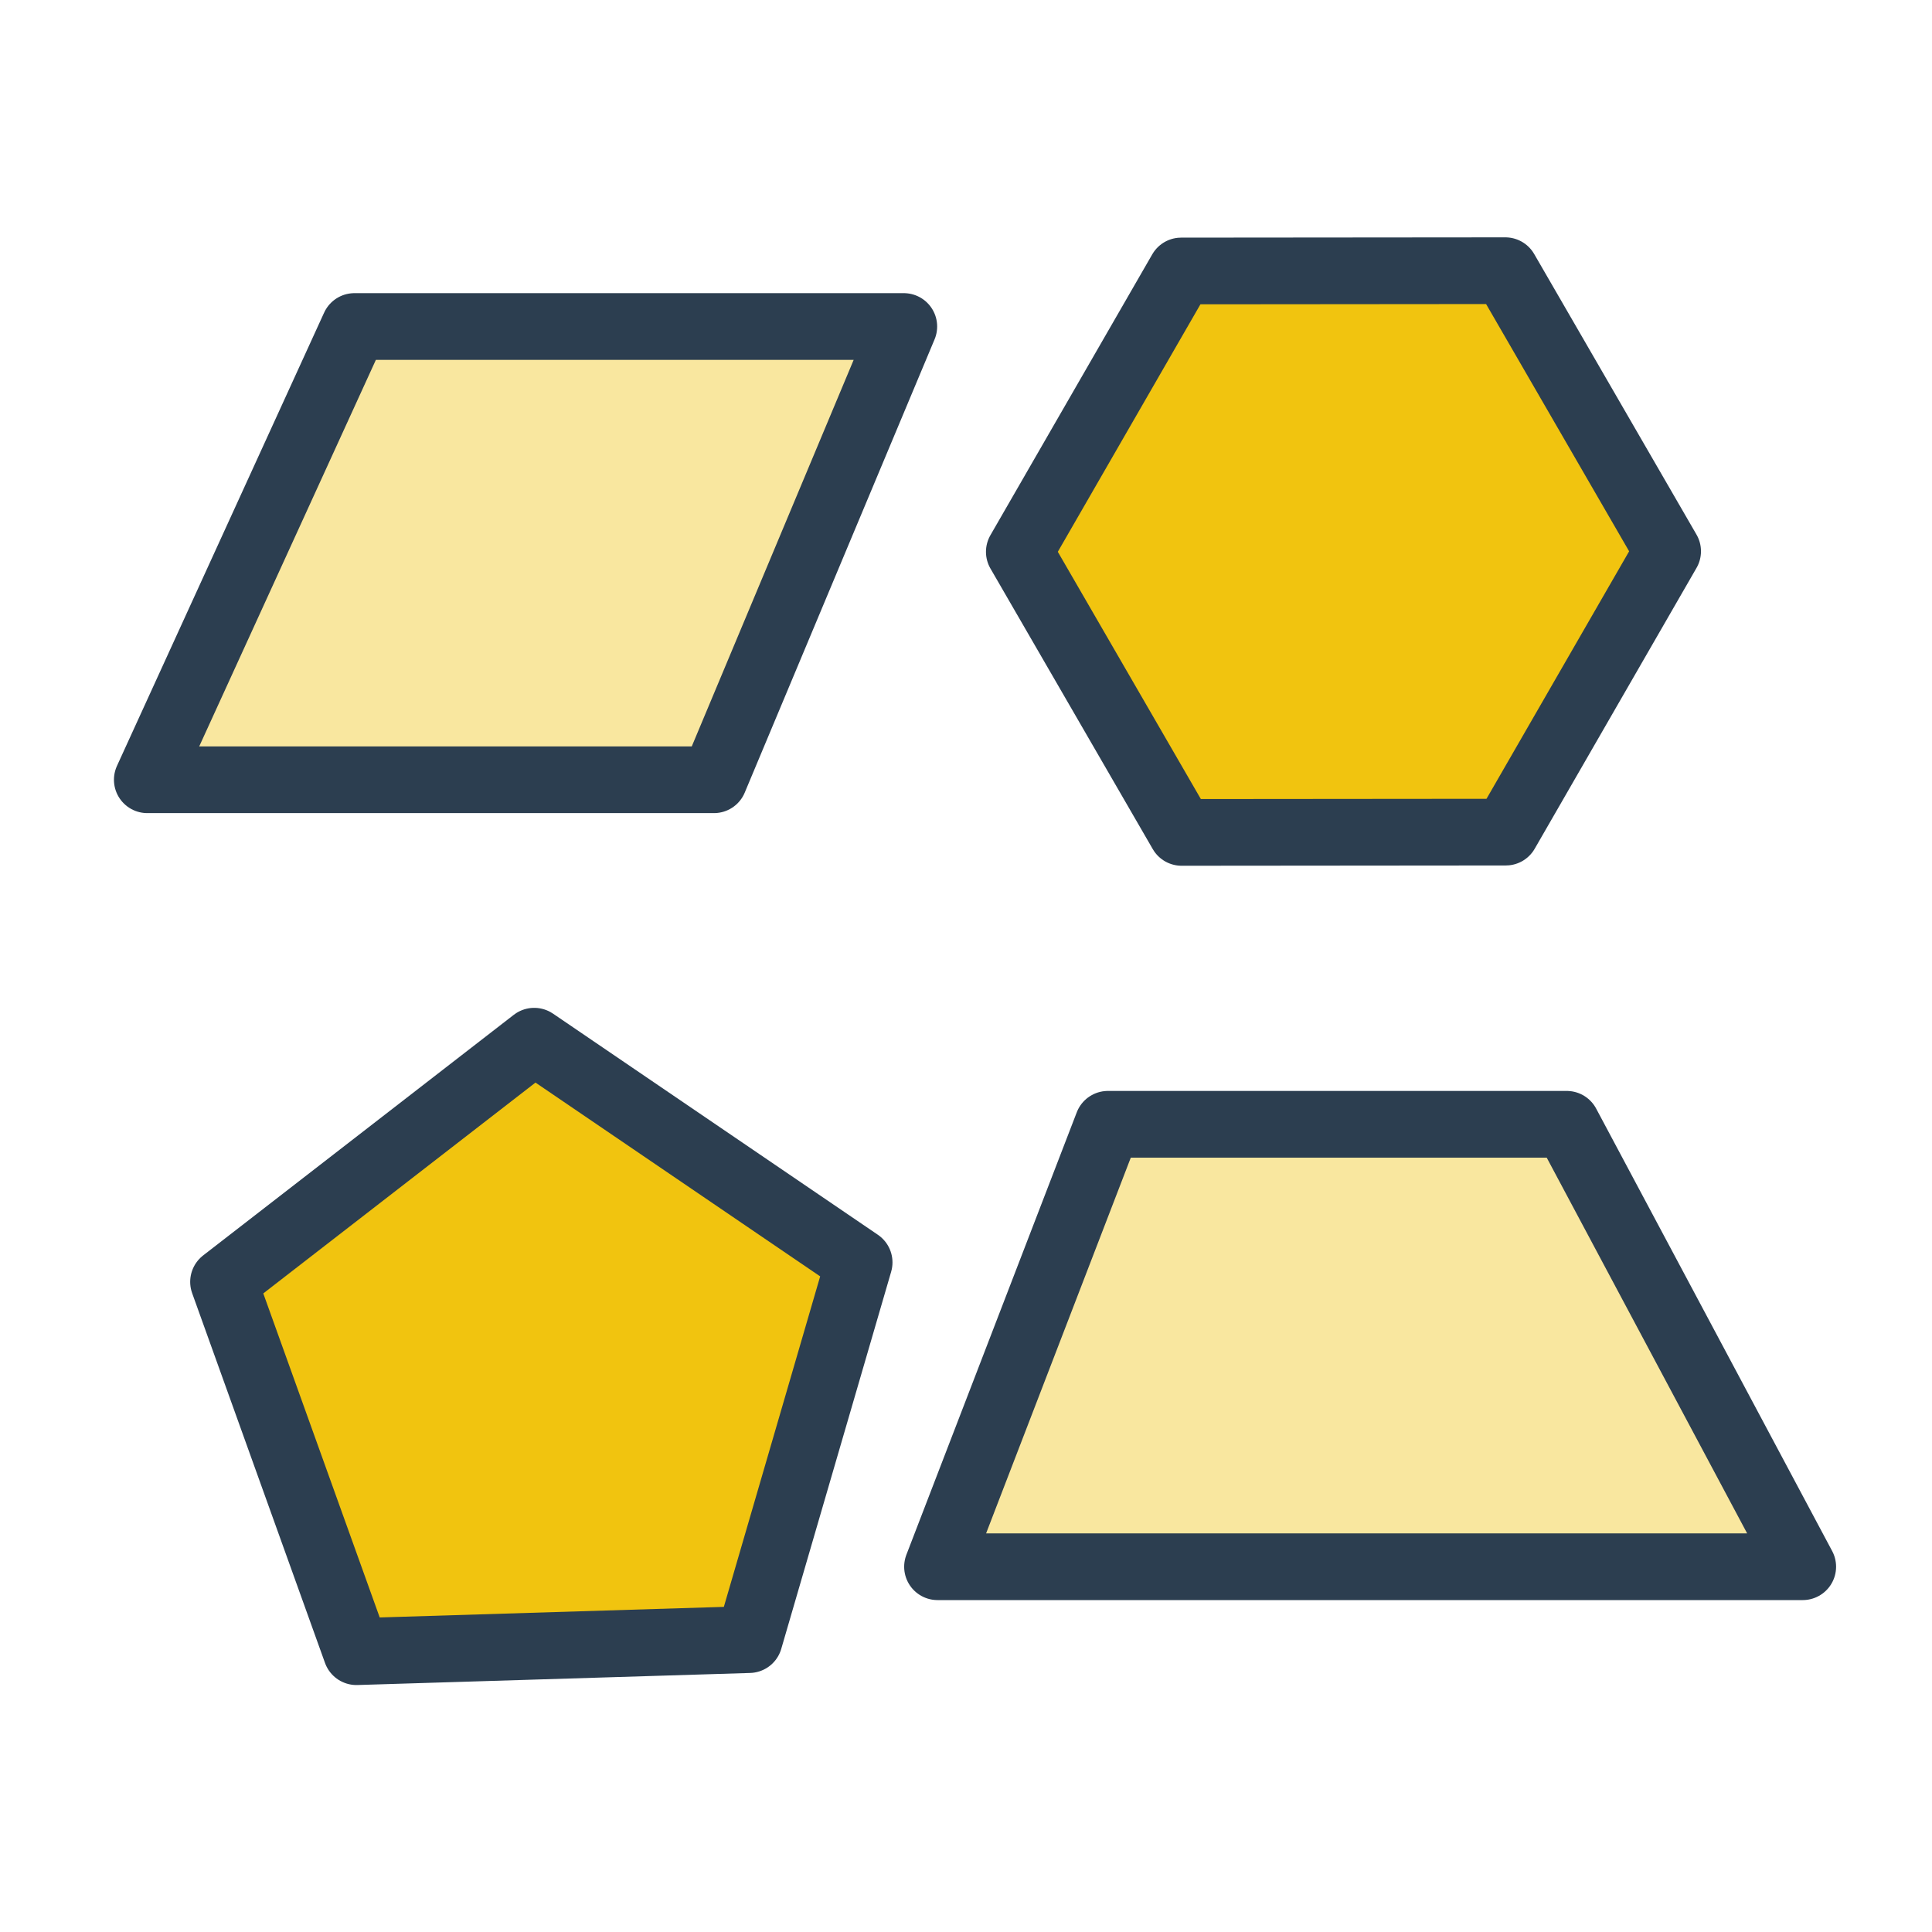
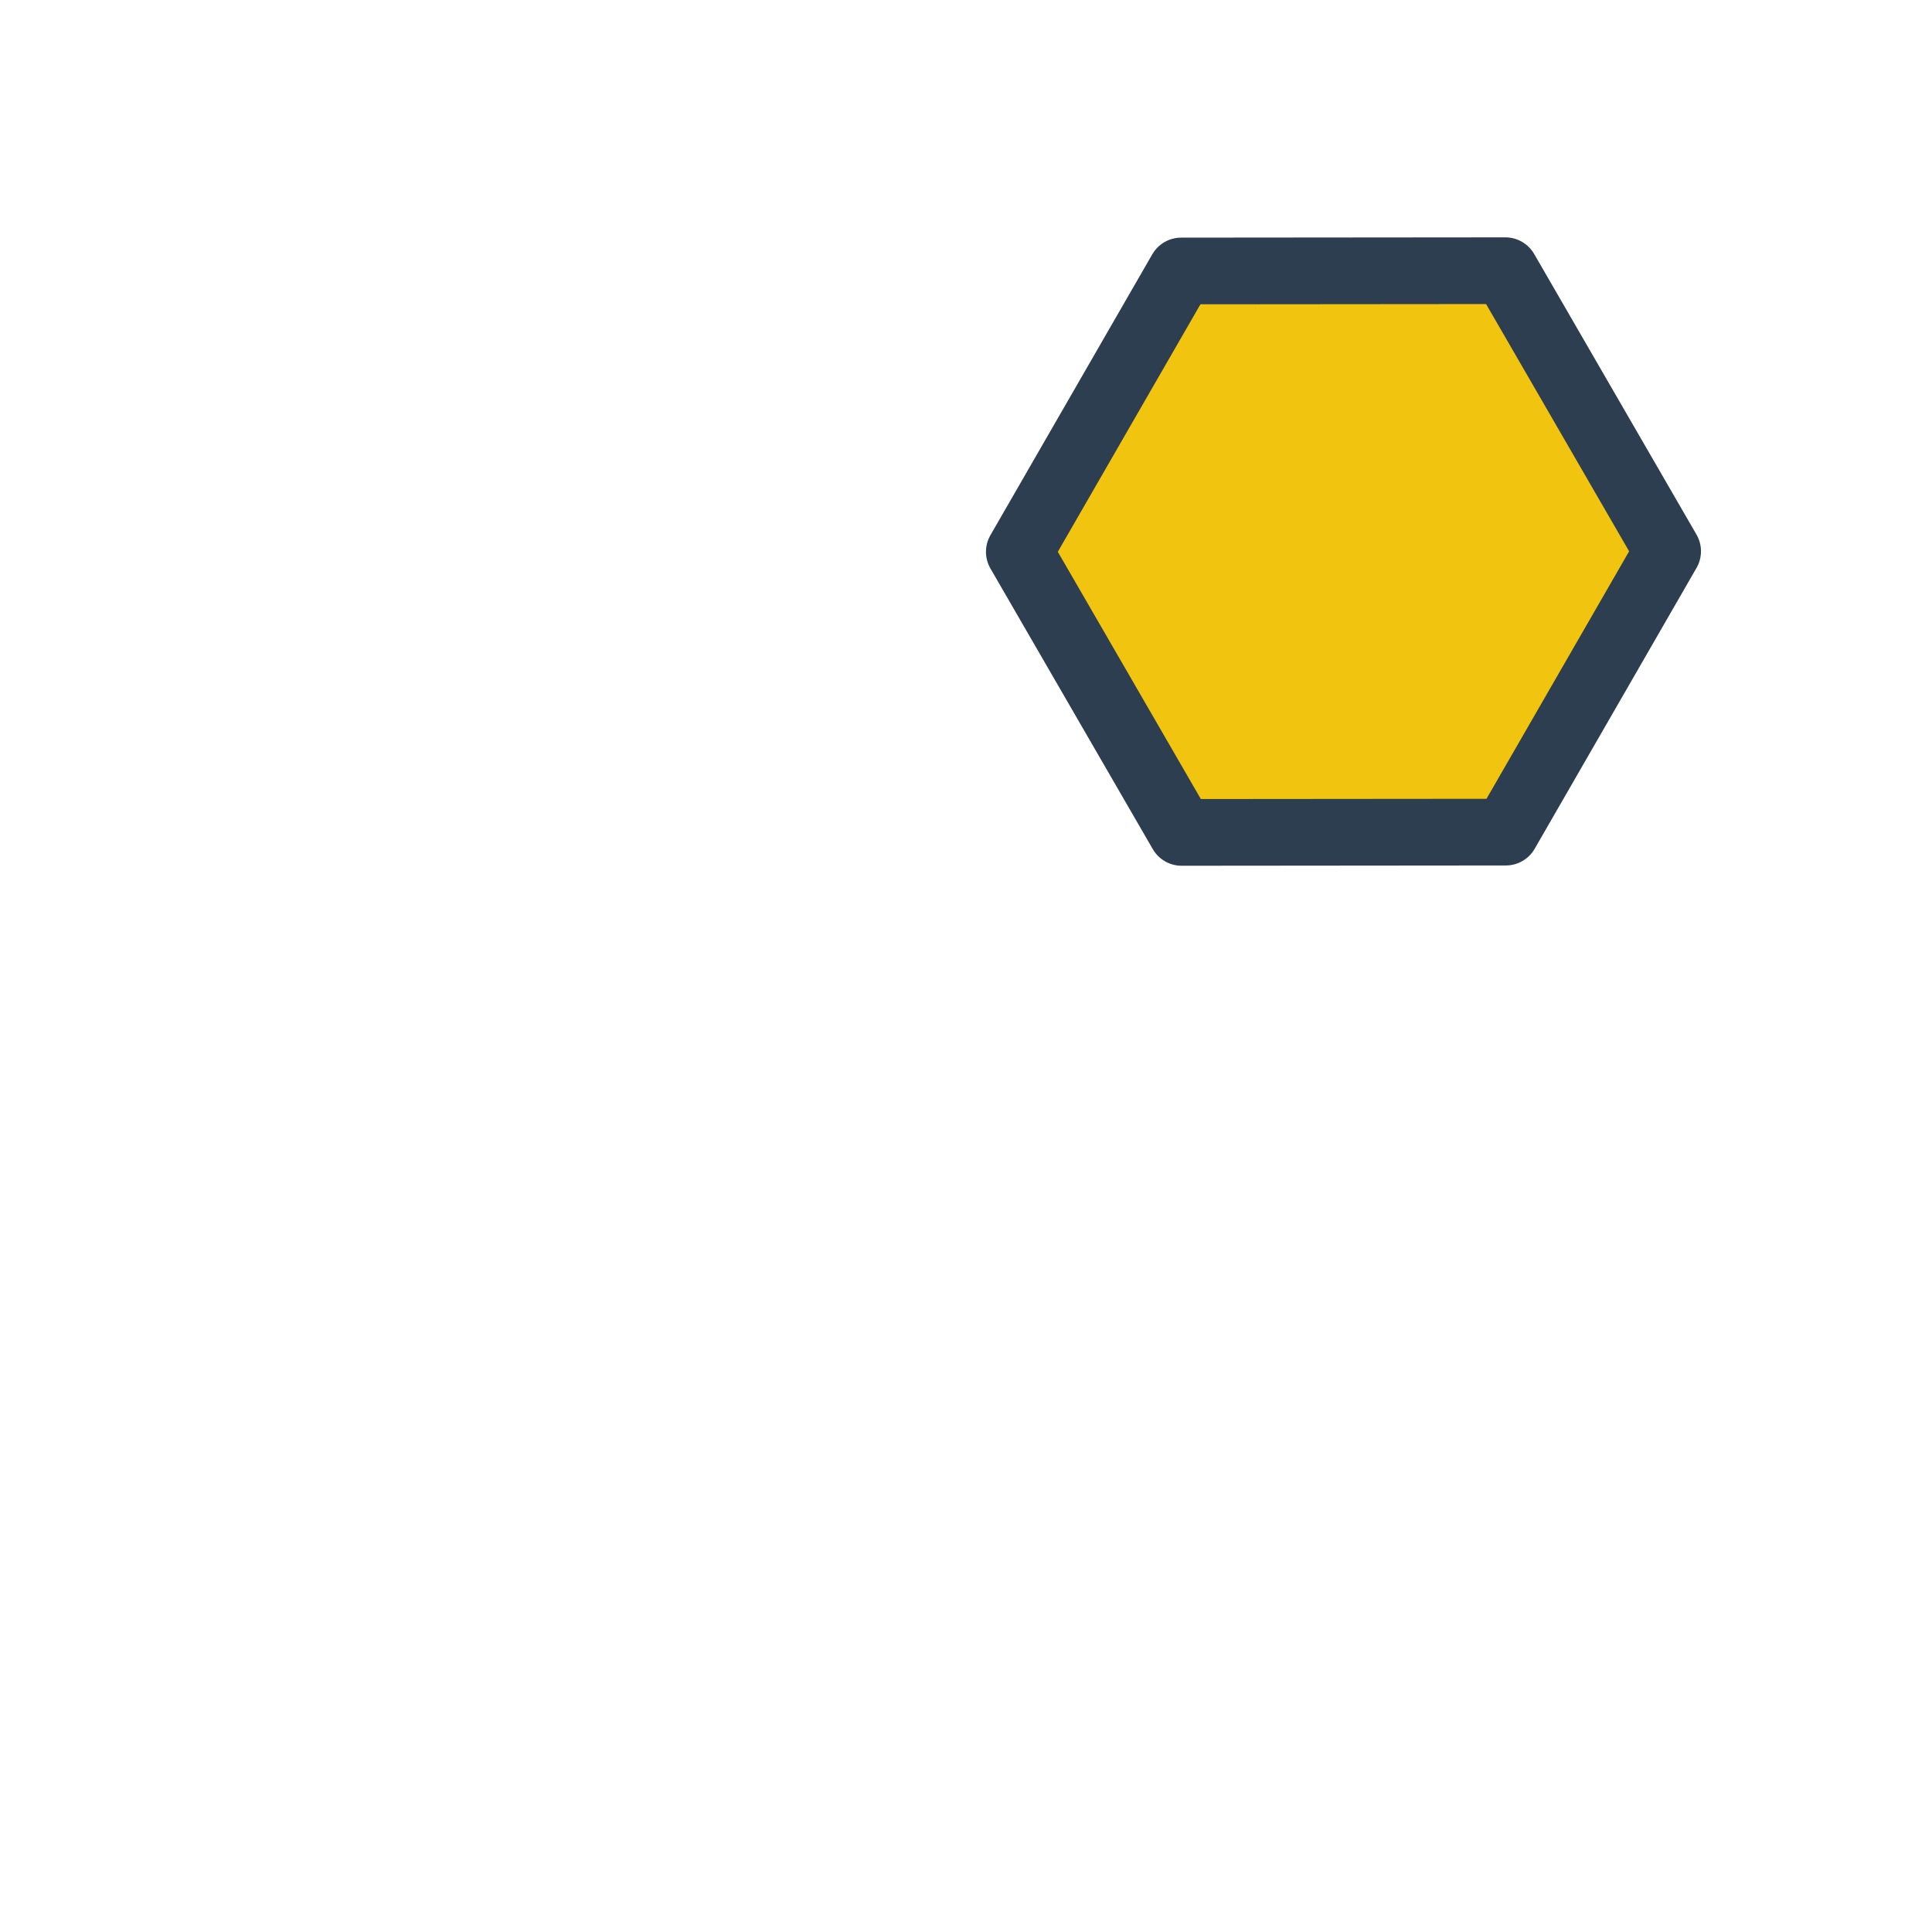
<svg xmlns="http://www.w3.org/2000/svg" width="10.716mm" height="10.716mm" viewBox="0 0 10.716 10.716" version="1.1" id="svg1" xml:space="preserve">
  <defs id="defs1" />
  <g id="layer1" transform="translate(-411.96,-18.7)">
    <path style="font-variation-settings:normal;opacity:1;vector-effect:none;fill:#f1c40f;fill-opacity:1;stroke:#2c3e50;stroke-width:0.71;stroke-linecap:butt;stroke-linejoin:round;stroke-miterlimit:4;stroke-dasharray:none;stroke-dashoffset:0;stroke-opacity:1;-inkscape-stroke:none;stop-color:#000000;stop-opacity:1;-webkit-font-smoothing:antialiased" id="path60" d="m 419.046,27.045 -3.451,0.003 -1.728,-2.987 1.723,-2.99 3.451,-0.003 1.728,2.987 z" transform="matrix(0.521,0,0,0.521,201.989,9.225)" />
-     <path style="font-variation-settings:normal;opacity:1;vector-effect:none;fill:#f1c40f;fill-opacity:0.4;stroke:#2c3e50;stroke-width:0.37;stroke-linecap:butt;stroke-linejoin:round;stroke-miterlimit:4;stroke-dasharray:none;stroke-dashoffset:0;stroke-opacity:1;-inkscape-stroke:none;stop-color:#000000;stop-opacity:1;-webkit-font-smoothing:antialiased" d="m 417.16,27.39 h 4.799 l -1.309,-2.454 h -2.545 z" id="path61" />
-     <path style="font-variation-settings:normal;opacity:1;vector-effect:none;fill:#f1c40f;fill-opacity:0.4;stroke:#2c3e50;stroke-width:0.37;stroke-linecap:butt;stroke-linejoin:round;stroke-miterlimit:4;stroke-dasharray:none;stroke-dashoffset:0;stroke-opacity:1;-inkscape-stroke:none;stop-color:#000000;stop-opacity:1;-webkit-font-smoothing:antialiased" d="m 412.777,23.025 h 3.143 l 1.053,-2.514 h -3.047 z" id="path62" />
-     <path style="font-variation-settings:normal;opacity:1;vector-effect:none;fill:#f1c40f;fill-opacity:1;stroke:#2c3e50;stroke-width:0.615;stroke-linecap:butt;stroke-linejoin:round;stroke-miterlimit:4;stroke-dasharray:none;stroke-dashoffset:0;stroke-opacity:1;-inkscape-stroke:none;stop-color:#000000;stop-opacity:1;-webkit-font-smoothing:antialiased" id="path63" d="m 419.201,26.489 -3.612,0.111 -1.222,-3.401 2.857,-2.213 2.988,2.034 z" transform="matrix(0.603,0,0,0.603,163.337,11.821)" />
  </g>
</svg>